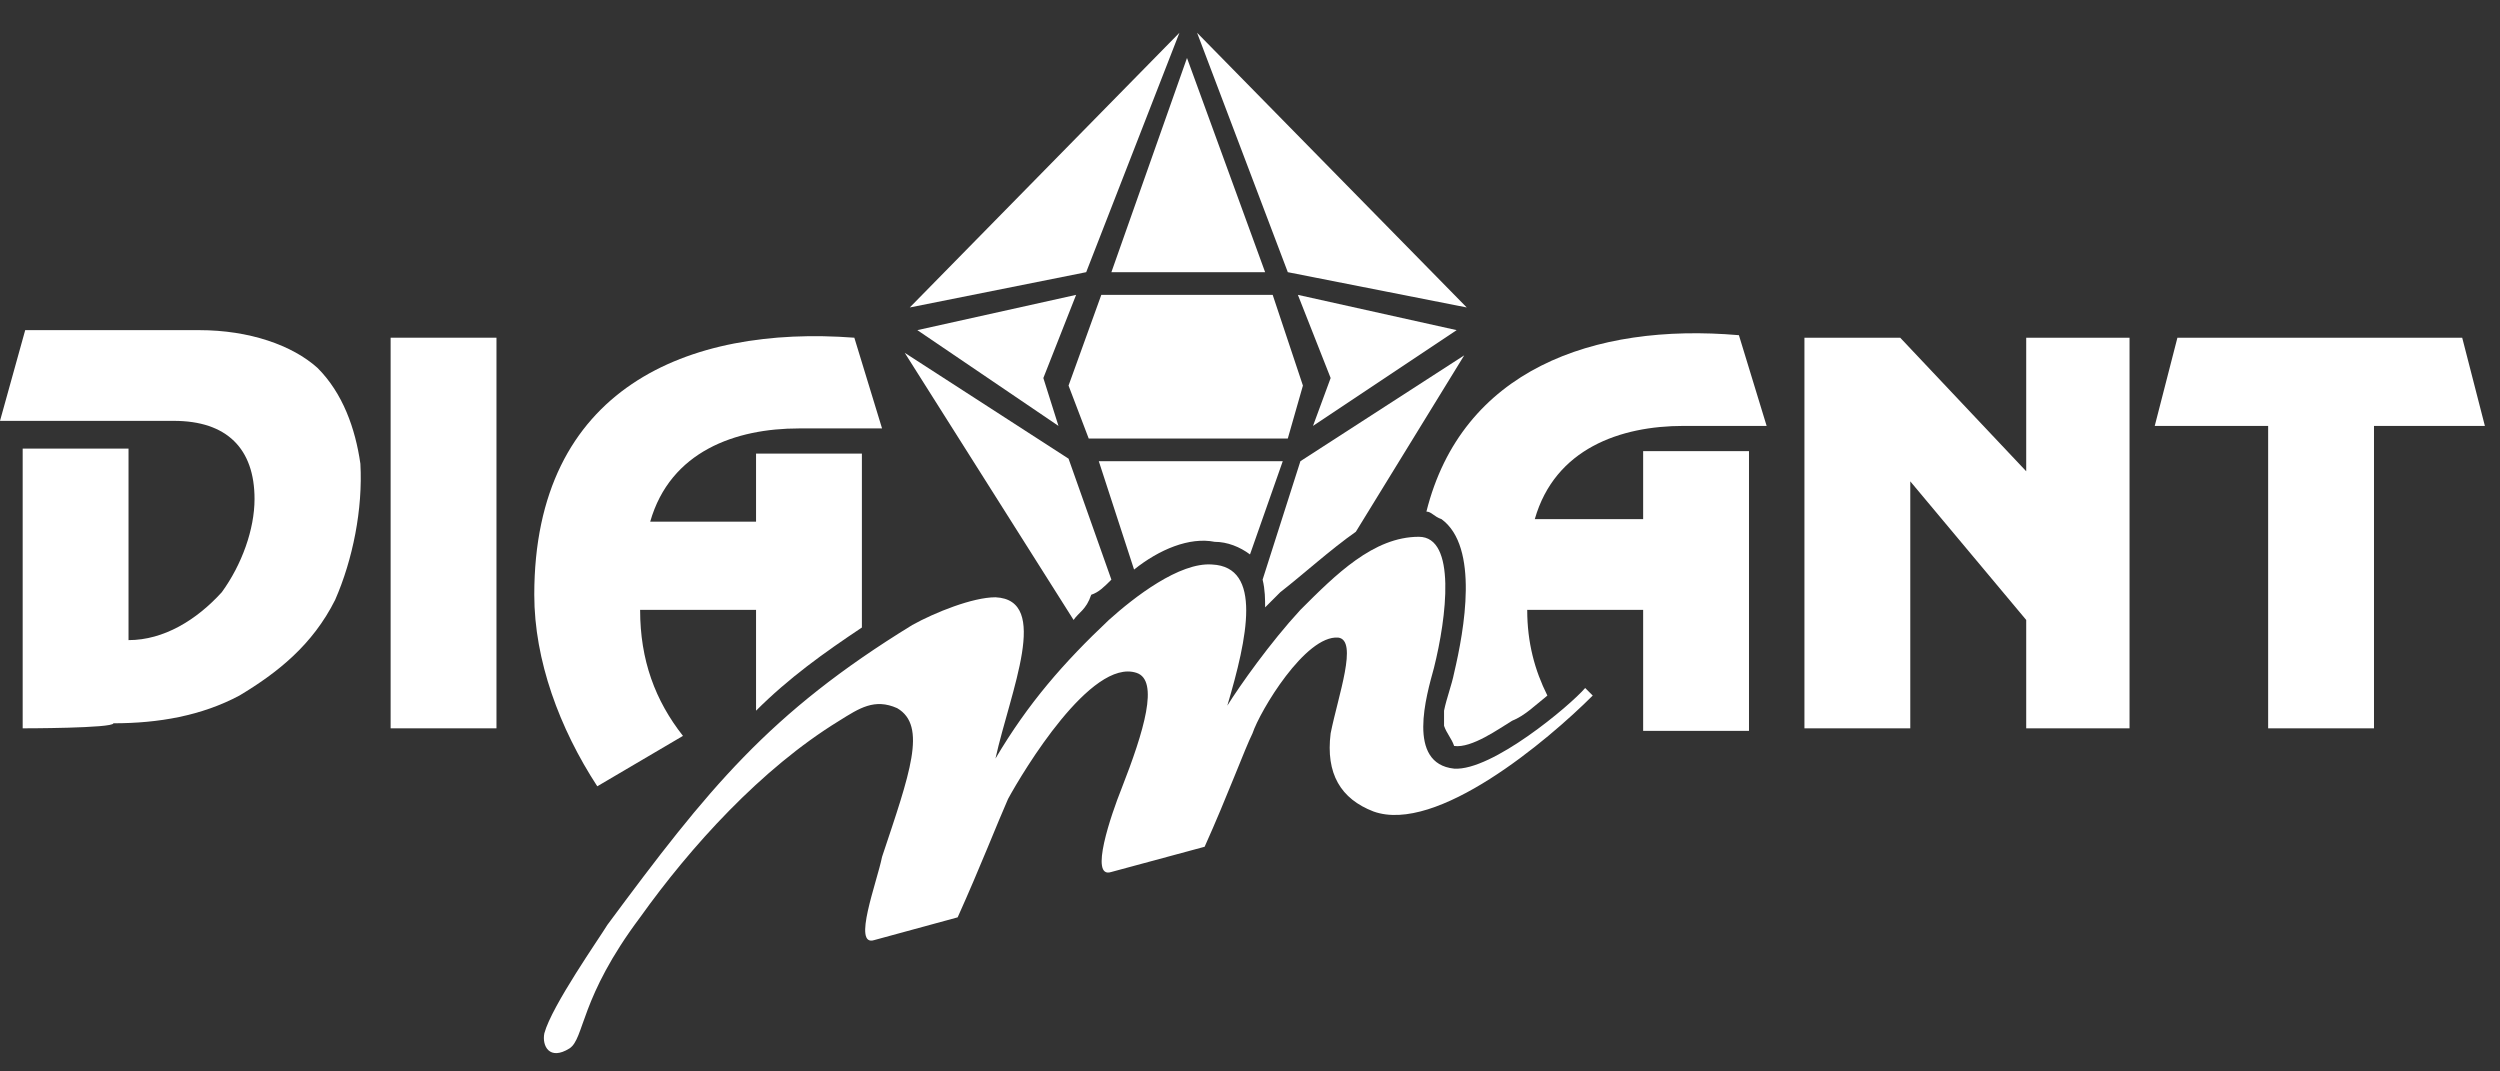
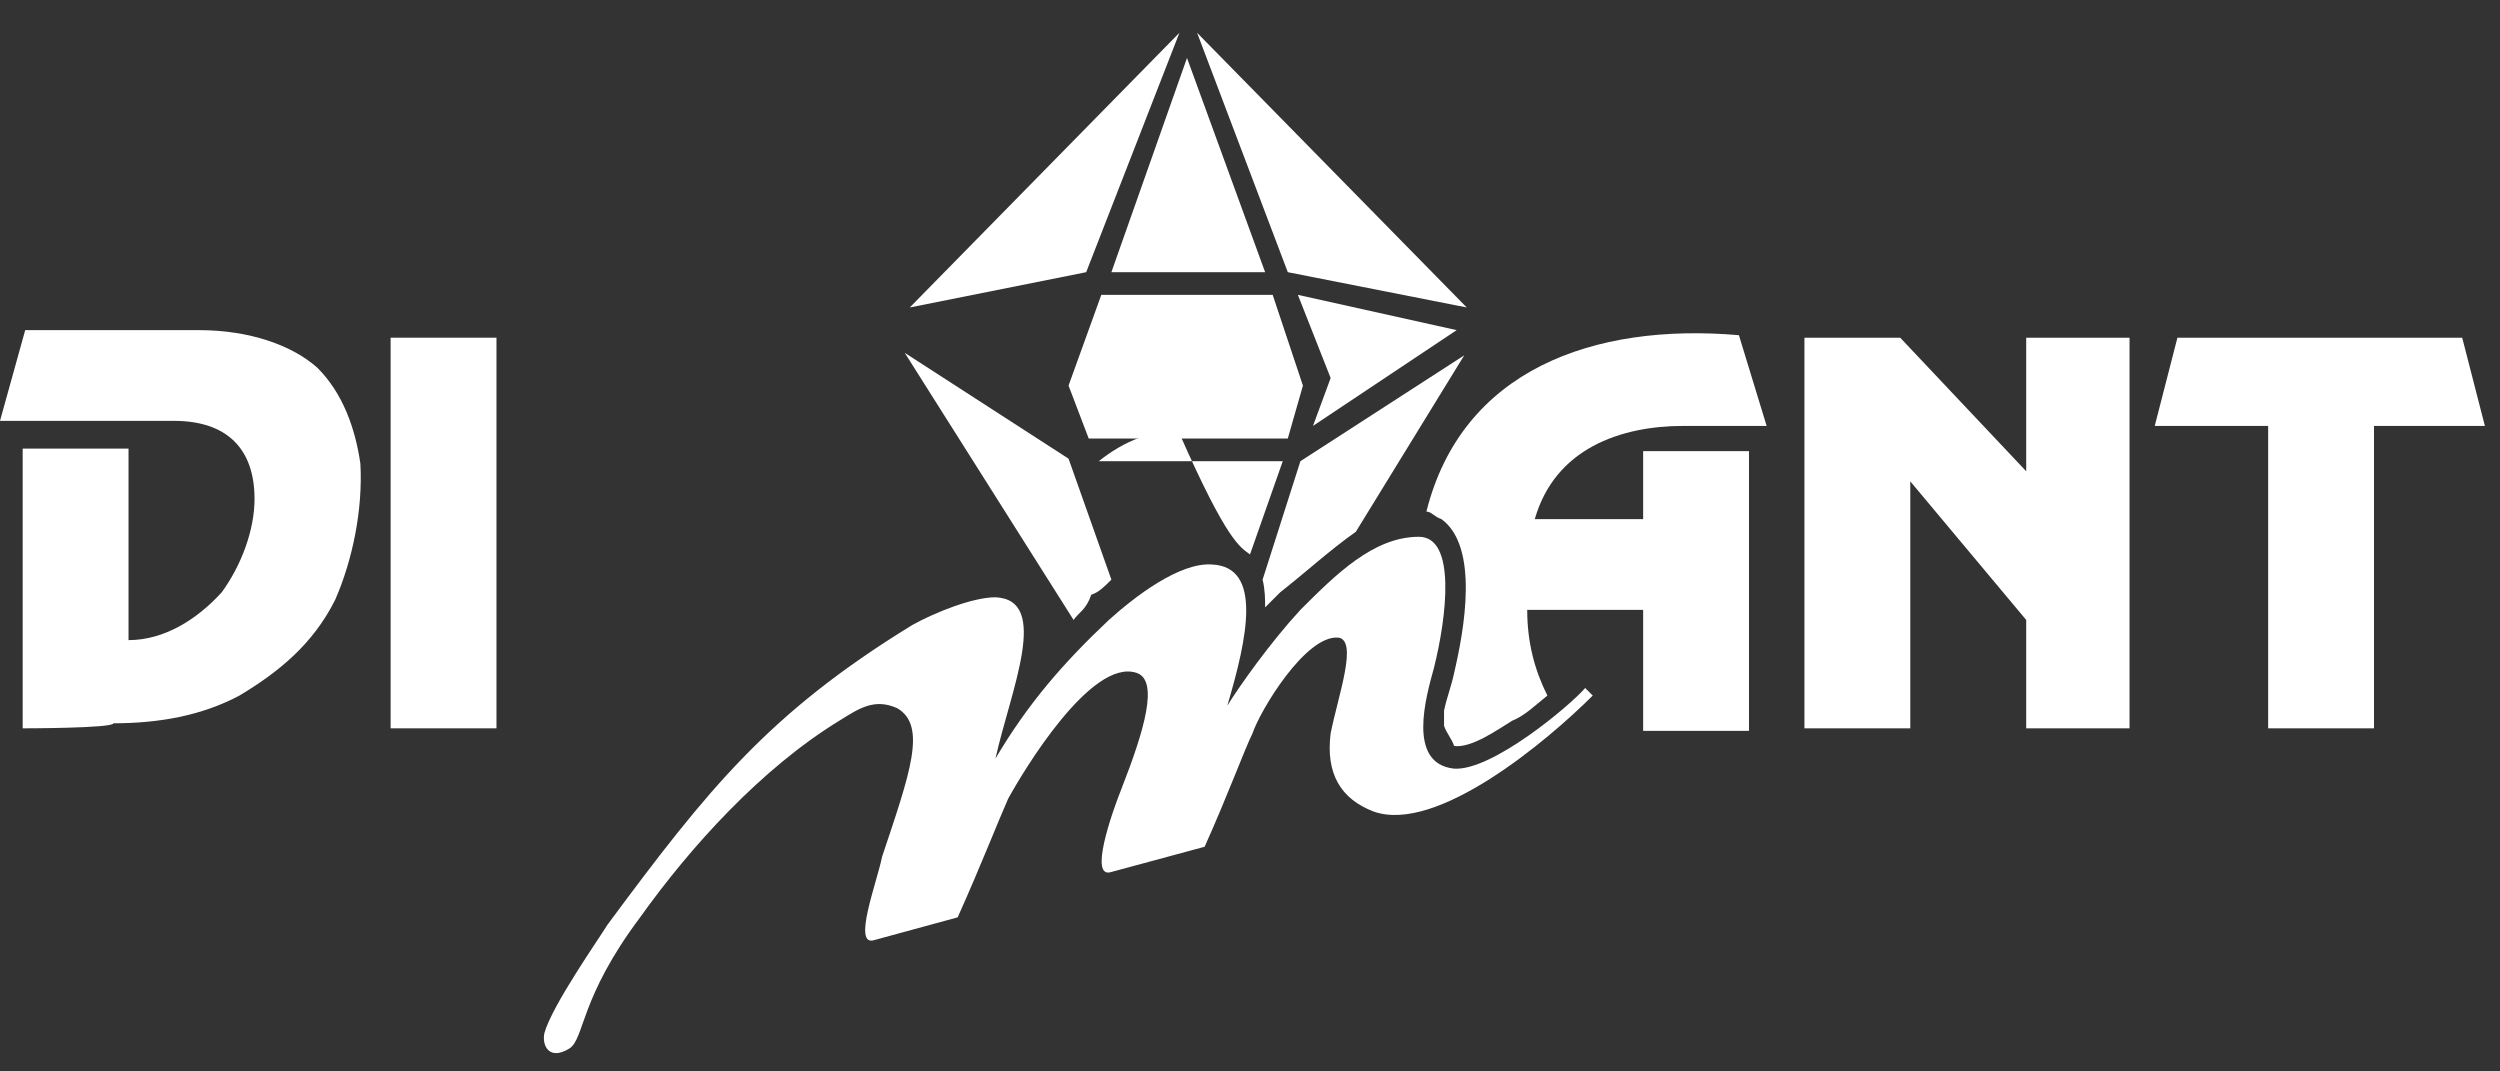
<svg xmlns="http://www.w3.org/2000/svg" version="1.1" id="Vrstva_21" x="0px" y="0px" viewBox="0 0 99.2 42.5" style="enable-background:new 0 0 99.2 42.5;" xml:space="preserve">
  <rect x="0" y="0" width="99.2" height="42.5" fill="#333333" stroke="none" />
  <style type="text/css">
	.st0{fill:#FFFFFF;}
</style>
  <g>
    <polygon class="st0" points="36.1,12.2 46.8,1.3 43.1,10.8  " />
    <g>
      <path class="st0" d="M42.6,24.6L35.9,14l6.5,4.2l1.7,4.8c-0.3,0.3-0.5,0.5-0.8,0.6C43.1,24.2,42.8,24.3,42.6,24.6" />
    </g>
-     <polygon class="st0" points="36.4,13.1 42.7,11.7 41.4,15 42,16.9  " />
    <polygon class="st0" points="58.2,12.2 47.5,1.3 51.1,10.8  " />
    <g>
      <path class="st0" d="M53.8,21.1l4.3-7l-6.5,4.2l-1.5,4.7c0.1,0.4,0.1,0.8,0.1,1.1c0.3-0.3,0.4-0.4,0.6-0.6    C51.7,22.8,52.8,21.8,53.8,21.1" />
-       <path class="st0" d="M49.6,22l1.3-3.7h-7.3l1.4,4.3c1-0.8,2.2-1.3,3.2-1.1C48.7,21.5,49.2,21.7,49.6,22" />
+       <path class="st0" d="M49.6,22l1.3-3.7h-7.3c1-0.8,2.2-1.3,3.2-1.1C48.7,21.5,49.2,21.7,49.6,22" />
    </g>
    <polygon class="st0" points="47.1,2.3 50.2,10.8 44.1,10.8  " />
    <polygon class="st0" points="51.1,17.4 51.7,15.3 50.5,11.7 43.7,11.7 42.4,15.3 43.2,17.4  " />
    <polygon class="st0" points="57.8,13.1 51.5,11.7 52.8,15 52.1,16.9  " />
    <g>
      <path class="st0" d="M57.7,29.6c-0.1-0.3-0.3-0.5-0.4-0.8c0-0.3,0-0.5,0-0.6c0.1-0.5,0.3-1,0.4-1.5c0.4-1.7,1-5-0.5-6.1    c-0.3-0.1-0.4-0.3-0.6-0.3c1.4-5.6,6.6-7.5,12.4-7l1.1,3.6h-3.3c-2.5,0-5.1,0.9-5.9,3.7h4.3v-2.7h4.2v11.1h-4.2v-4.8h-4.6    c0,1.3,0.3,2.4,0.8,3.4c-0.5,0.4-0.9,0.8-1.4,1C59.5,28.9,58.4,29.7,57.7,29.6" />
    </g>
    <polygon class="st0" points="84.5,13.4 84.5,28.9 80.4,28.9 80.4,24.6 75.8,19.1 75.8,28.9 71.6,28.9 71.6,13.4 75.4,13.4    80.4,18.7 80.4,13.4  " />
    <polygon class="st0" points="97.7,13.4 98.6,16.9 94.2,16.9 94.2,28.9 90,28.9 90,16.9 85.5,16.9 86.4,13.4  " />
    <g>
      <path class="st0" d="M40,31.7c-0.4,0.9-1.1,2.7-2,4.7l-3.3,0.9C33.8,37.6,34.8,35,35,34c1.1-3.3,1.8-5.2,0.6-5.9    c-0.9-0.4-1.5,0-2.3,0.5c-3.1,1.9-5.9,5-7.9,7.8c-2.4,3.2-2.2,4.8-2.8,5.2c-0.8,0.5-1.1-0.1-1-0.6c0.3-1.1,2.2-3.8,2.5-4.3    c4-5.4,6.4-8.4,12.1-11.9c0.9-0.5,2.4-1.1,3.3-1.1c2.2,0.1,0.6,3.7,0,6.4c1.3-2.2,2.7-3.8,4.5-5.5c1-0.9,2.8-2.3,4.1-2.2    c2,0.1,1.4,2.9,0.6,5.6c0.5-0.8,1.7-2.5,2.9-3.8c1.4-1.4,2.9-2.9,4.7-2.9c1.5,0,1.1,3.2,0.6,5.2c-0.3,1.1-1.1,3.8,0.8,4    c1.5,0.1,4.6-2.5,5.2-3.2l0.3,0.3c-1.8,1.8-6.2,5.5-8.7,4.6c-1.3-0.5-1.9-1.5-1.7-3.1c0.3-1.5,1.1-3.7,0.3-3.8    c-1.3-0.1-3.1,2.9-3.4,3.8c-0.3,0.6-1,2.5-1.9,4.5l-3.7,1c-0.9,0.3,0-2.3,0.4-3.3c0.9-2.3,1.5-4.3,0.6-4.6    C43.3,26.1,40.6,30.6,40,31.7" />
-       <path class="st0" d="M23.7,31.2c-1.5-2.3-2.5-5-2.5-7.6c0-8.2,6.1-10.7,12.7-10.2l1.1,3.6h-3.3c-2.5,0-5.1,0.9-5.9,3.7h4.2V18h4.2    v6.9c-1.5,1-2.9,2-4.2,3.3v-4h-4.6c0,2,0.6,3.6,1.7,5L23.7,31.2z" />
    </g>
-     <path class="st0" d="M15.5,13.4h4.2H15.5z" />
    <rect x="15.5" y="13.4" class="st0" width="4.2" height="15.5" />
    <g>
      <path class="st0" d="M0.9,28.9V17.8h4.2v7.6c1.4,0,2.7-0.8,3.7-1.9c0.8-1.1,1.3-2.5,1.3-3.7c0-2-1.1-3.1-3.2-3.1H0l1-3.6h6.9    c2,0,3.7,0.6,4.7,1.5c1,1,1.5,2.4,1.7,3.8c0.1,1.8-0.3,3.8-1,5.4c-0.9,1.8-2.3,2.9-3.8,3.8c-1.5,0.8-3.2,1.1-5,1.1    C4.5,28.9,0.9,28.9,0.9,28.9z" />
    </g>
  </g>
</svg>